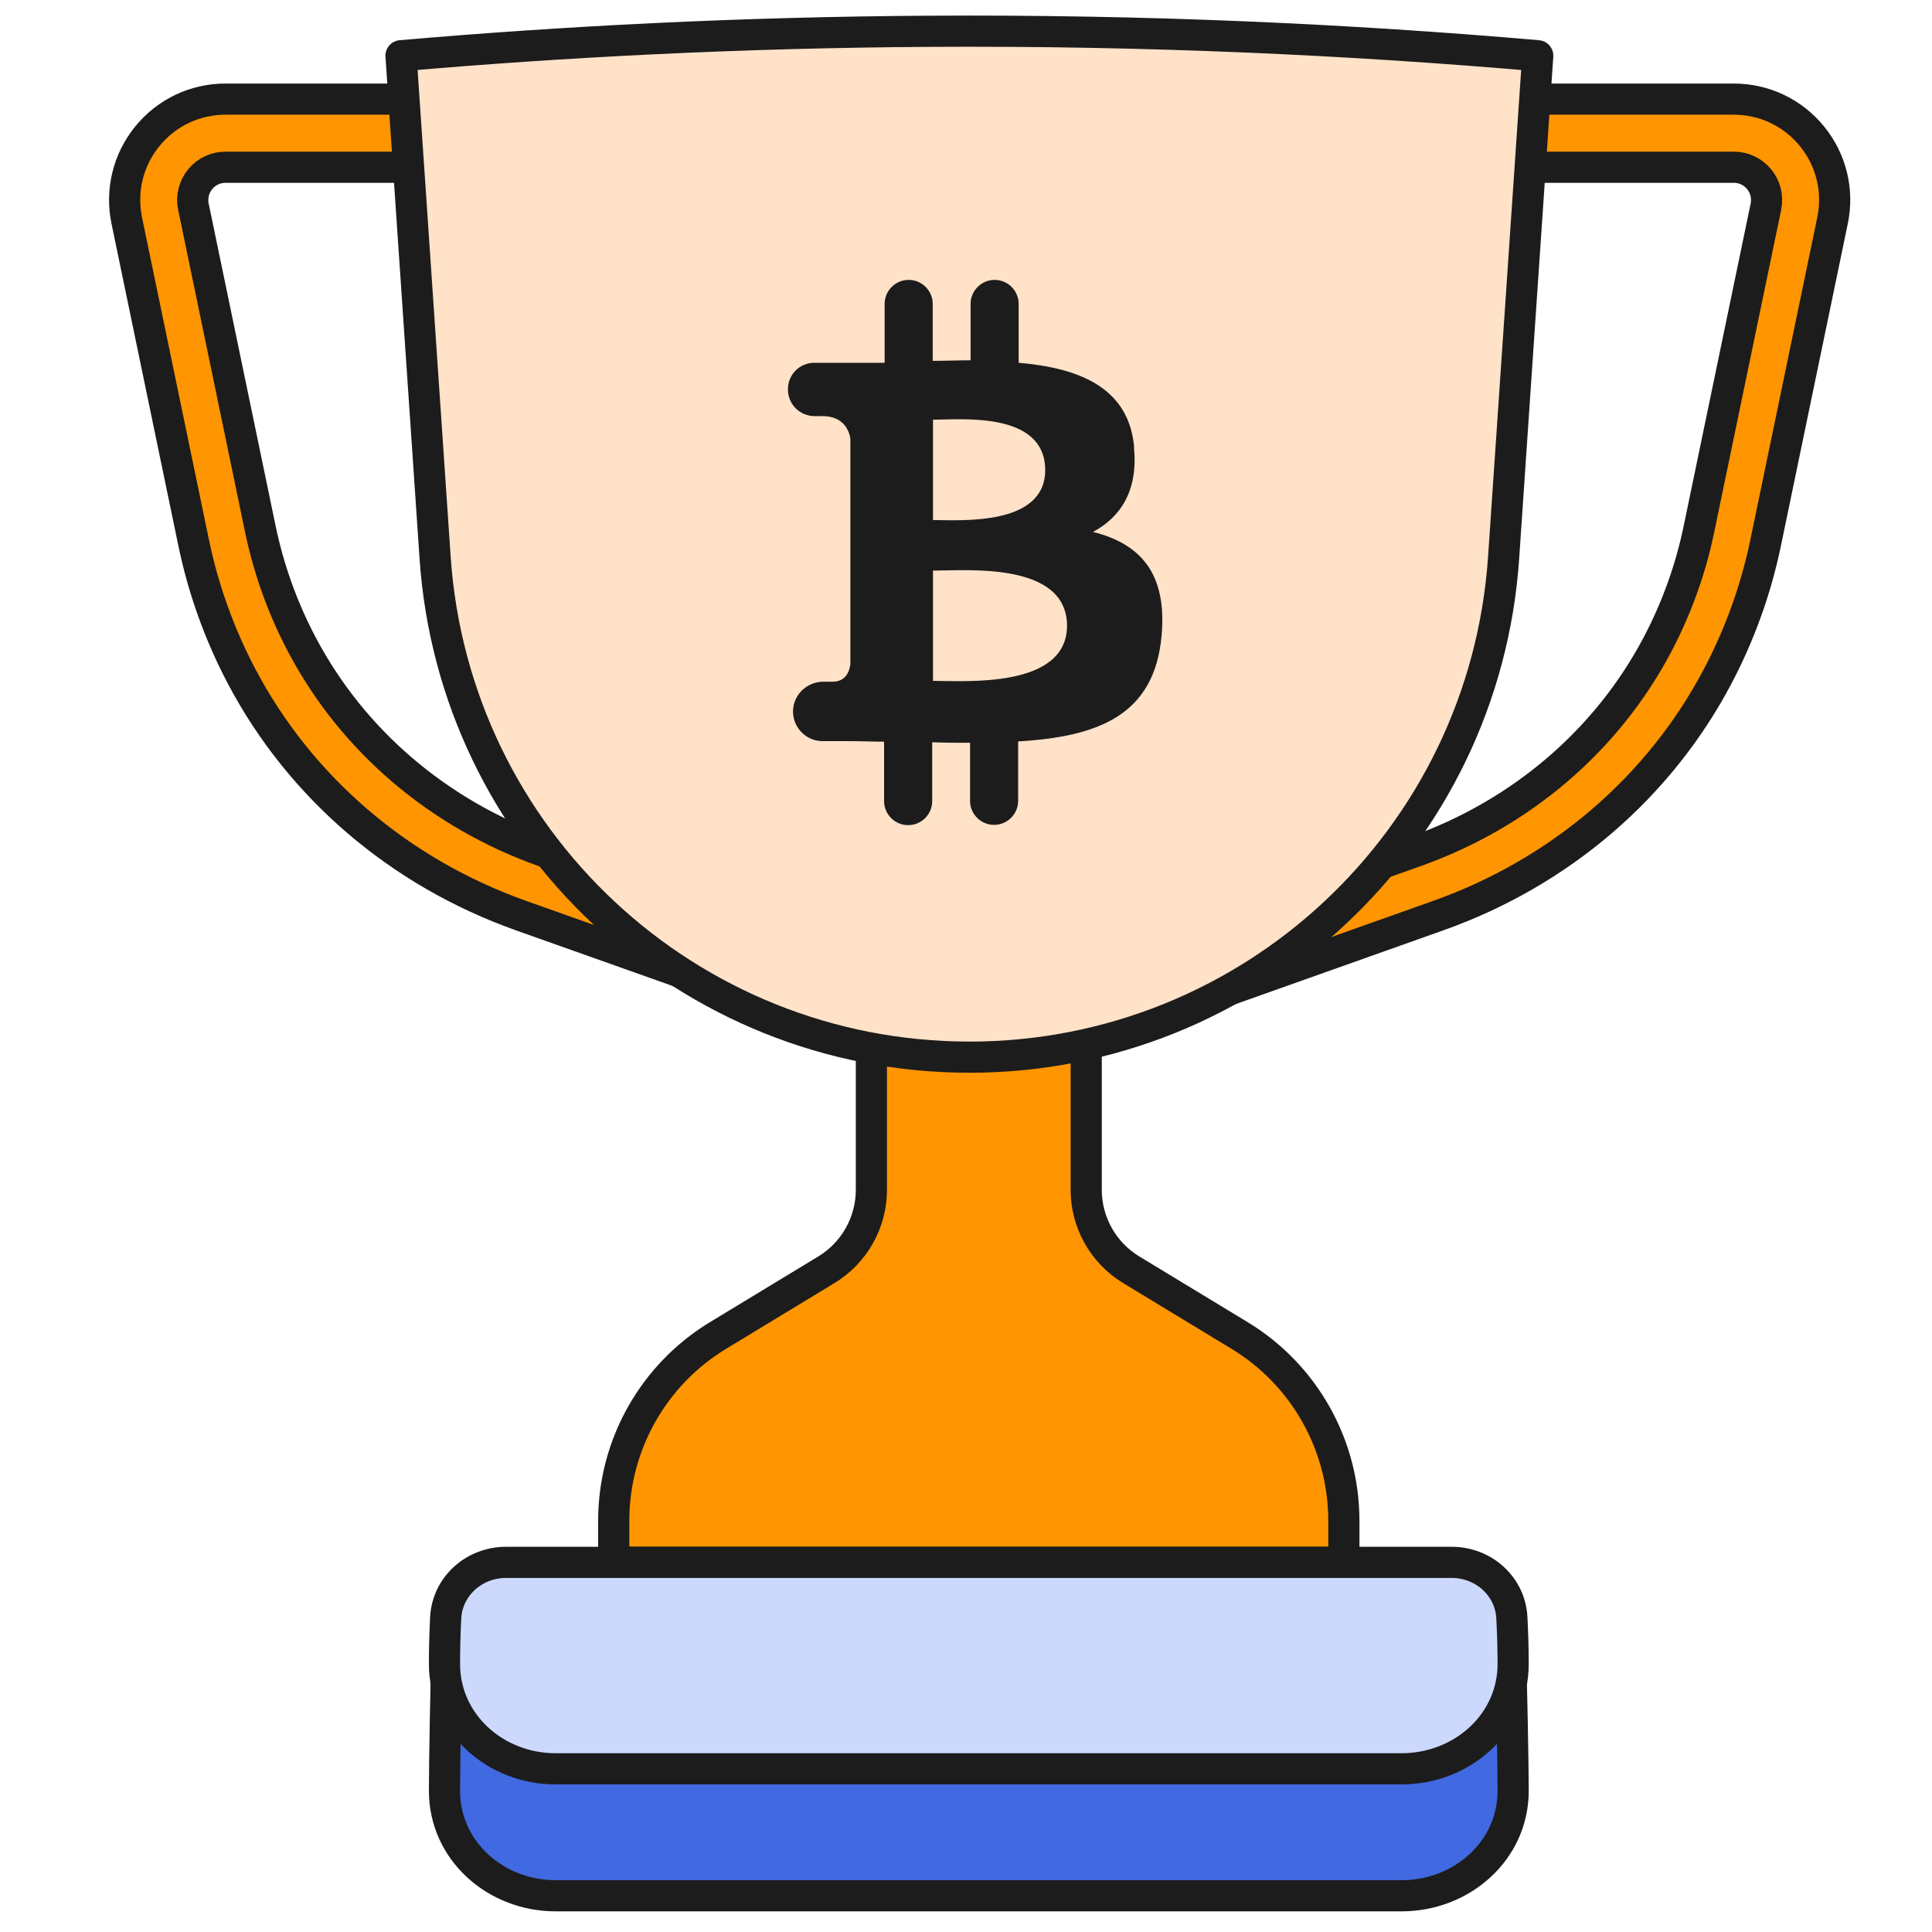
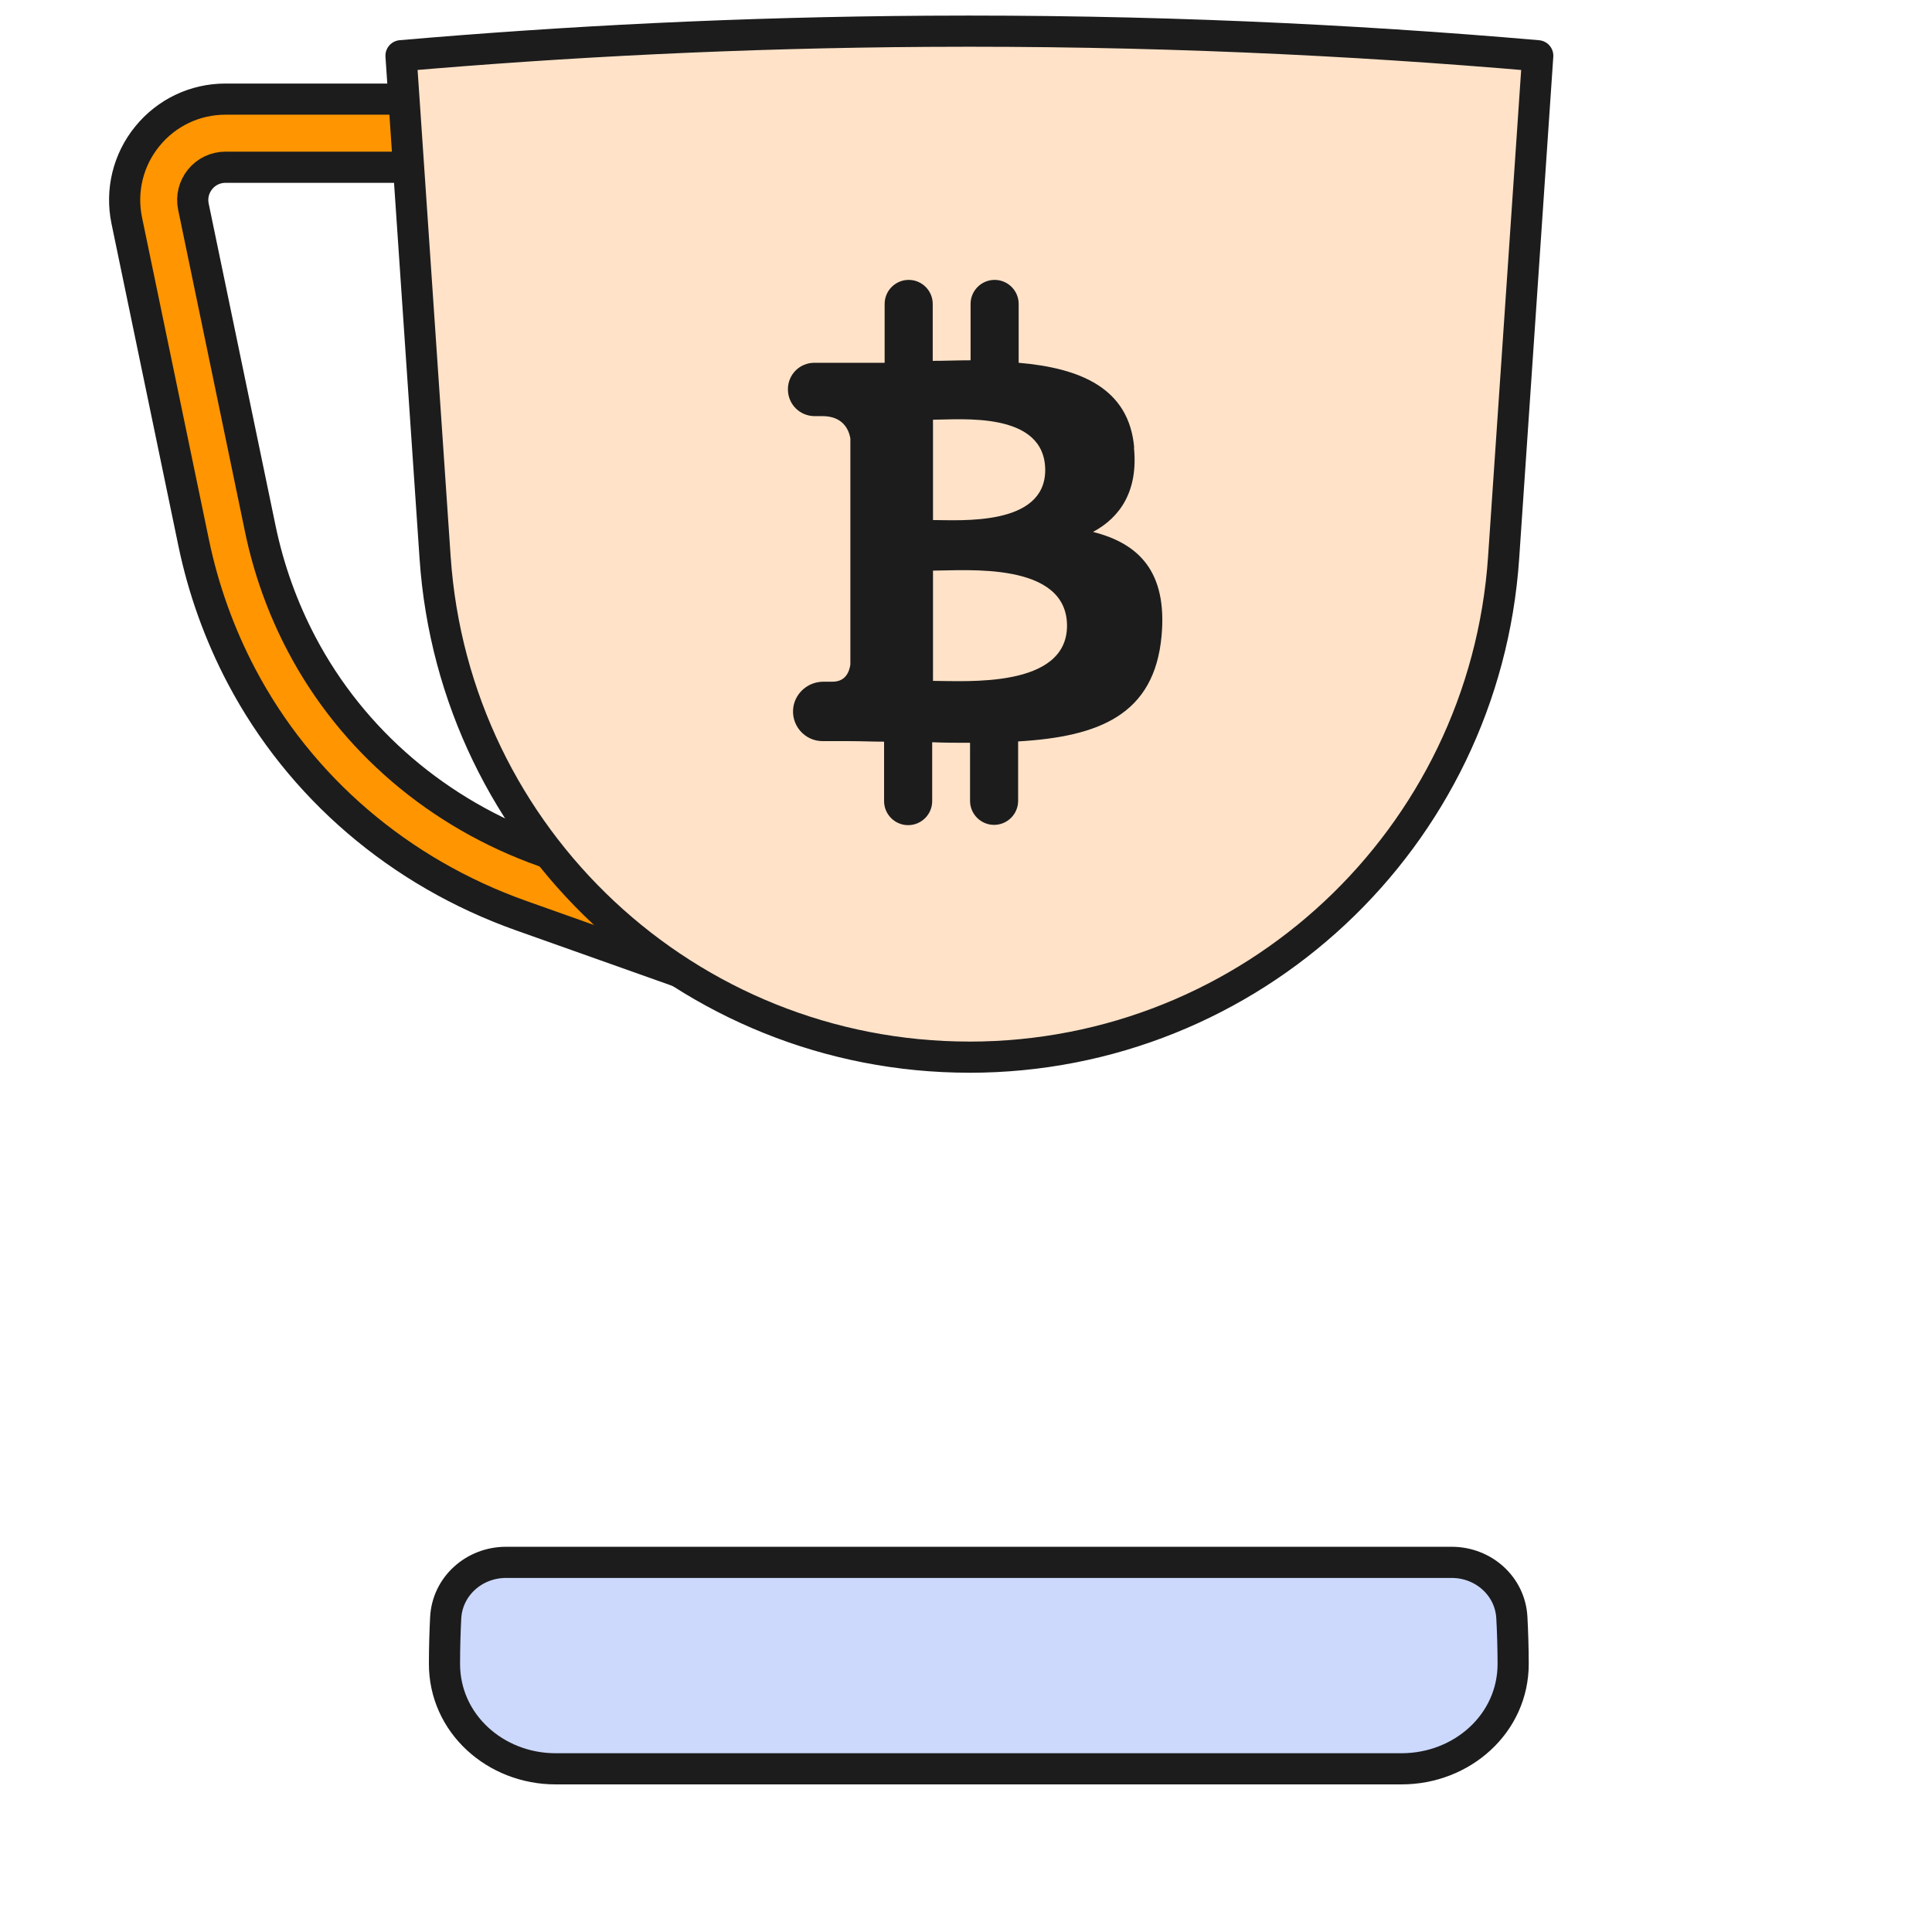
<svg xmlns="http://www.w3.org/2000/svg" width="62" height="62" viewBox="0 0 62 62" fill="none">
-   <path d="M48.559 57.461C48.563 59.392 46.91 60.837 44.979 60.837H17.828C15.902 60.837 14.259 59.387 14.264 57.461C14.266 56.597 14.304 54.189 14.358 52.453C14.39 51.434 15.216 50.665 16.236 50.665H46.588C47.601 50.665 48.421 51.424 48.456 52.437C48.514 54.17 48.556 56.585 48.559 57.461Z" fill="#4169E1" stroke="#1C1C1C" stroke-miterlimit="10" stroke-linejoin="round" />
  <path d="M24.369 32.099L16.721 29.383C12.817 27.996 9.631 25.267 7.751 21.699C7.041 20.351 6.525 18.911 6.215 17.419L4.068 7.078C3.87 6.12 4.109 5.135 4.726 4.376C5.343 3.616 6.257 3.181 7.236 3.181H13.996V5.367H7.236C6.918 5.367 6.621 5.508 6.421 5.755C6.221 6.002 6.142 6.321 6.207 6.633L8.354 16.974C8.623 18.266 9.069 19.512 9.684 20.679C11.307 23.76 14.066 26.12 17.453 27.323L25.101 30.039L24.37 32.099H24.369Z" fill="#FF9500" stroke="#1C1C1C" stroke-miterlimit="10" stroke-linejoin="round" />
-   <path d="M38.508 32.099L37.777 30.039L45.425 27.323C48.811 26.12 51.57 23.76 53.193 20.679C53.807 19.512 54.255 18.266 54.522 16.974L56.67 6.633C56.734 6.321 56.657 6.002 56.456 5.755C56.255 5.508 55.958 5.367 55.641 5.367H48.88V3.181H55.641C56.618 3.181 57.533 3.616 58.151 4.376C58.768 5.135 59.008 6.119 58.808 7.078L56.661 17.419C56.352 18.911 55.834 20.351 55.125 21.699C53.246 25.268 50.06 27.996 46.155 29.383L38.508 32.099Z" fill="#FF9500" stroke="#1C1C1C" stroke-miterlimit="10" stroke-linejoin="round" />
-   <path d="M34.858 38.18V24.652H27.964V38.18C27.964 39.23 27.416 40.204 26.518 40.749L23.041 42.858C20.963 44.119 19.695 46.373 19.695 48.803V50.137H43.126V48.803C43.126 46.373 41.858 44.119 39.781 42.858L36.303 40.749C35.405 40.204 34.857 39.23 34.857 38.18H34.858Z" fill="#FF9500" stroke="#1C1C1C" stroke-miterlimit="10" stroke-linejoin="round" />
  <path d="M48.559 53.387C48.563 55.318 46.91 56.763 44.979 56.763H17.828C15.902 56.763 14.259 55.313 14.264 53.387C14.265 52.869 14.279 52.38 14.302 51.923C14.352 50.905 15.216 50.138 16.236 50.138H46.588C47.601 50.138 48.461 50.895 48.517 51.907C48.542 52.366 48.557 52.861 48.559 53.387Z" fill="#CCD9FD" stroke="#1C1C1C" stroke-miterlimit="10" stroke-linejoin="round" />
  <path d="M31.108 33.925C22.07 33.925 14.577 26.918 13.963 17.893L12.869 1.788C18.112 1.334 23.764 1.041 29.779 1.004C36.803 0.96 43.351 1.269 49.348 1.789C48.983 7.157 48.618 12.526 48.253 17.894C47.64 26.919 40.146 33.926 31.108 33.926V33.925Z" fill="#FFE2C8" stroke="#1C1C1C" stroke-miterlimit="10" stroke-linejoin="round" />
  <path d="M36.389 14.356C36.531 15.748 35.954 16.6 35.076 17.07C36.548 17.442 37.462 18.347 37.276 20.405C37.045 22.95 35.254 23.642 32.673 23.793V25.699C32.673 26.125 32.327 26.471 31.901 26.471C31.475 26.471 31.13 26.125 31.13 25.699V23.837C30.739 23.837 30.323 23.837 29.915 23.819V25.708C29.915 26.134 29.569 26.48 29.143 26.48C28.717 26.48 28.371 26.134 28.371 25.708V23.801C28.008 23.801 27.653 23.784 27.28 23.784H26.402C25.808 23.784 25.365 23.252 25.462 22.675C25.542 22.214 25.95 21.877 26.42 21.877C26.722 21.877 26.713 21.877 26.713 21.877C27.139 21.877 27.254 21.558 27.289 21.327V17.105V14.072C27.236 13.753 27.023 13.354 26.394 13.354C26.394 13.354 26.394 13.354 26.145 13.354C25.666 13.354 25.285 12.973 25.285 12.494C25.285 12.015 25.666 11.642 26.136 11.642H28.389V9.753C28.389 9.328 28.735 8.982 29.161 8.982C29.586 8.982 29.932 9.328 29.932 9.753V11.58C30.34 11.58 30.739 11.562 31.147 11.562V9.753C31.147 9.328 31.493 8.982 31.919 8.982C32.344 8.982 32.69 9.328 32.69 9.753V11.642C34.659 11.811 36.238 12.449 36.398 14.374L36.389 14.356ZM34.242 20.085C34.242 18.01 30.979 18.312 29.941 18.312V21.85C30.979 21.85 34.242 22.099 34.242 20.076V20.085ZM33.542 15.092C33.542 13.185 30.819 13.469 29.941 13.469V16.689C30.819 16.689 33.542 16.893 33.542 15.083V15.092Z" fill="#1C1C1C" />
</svg>